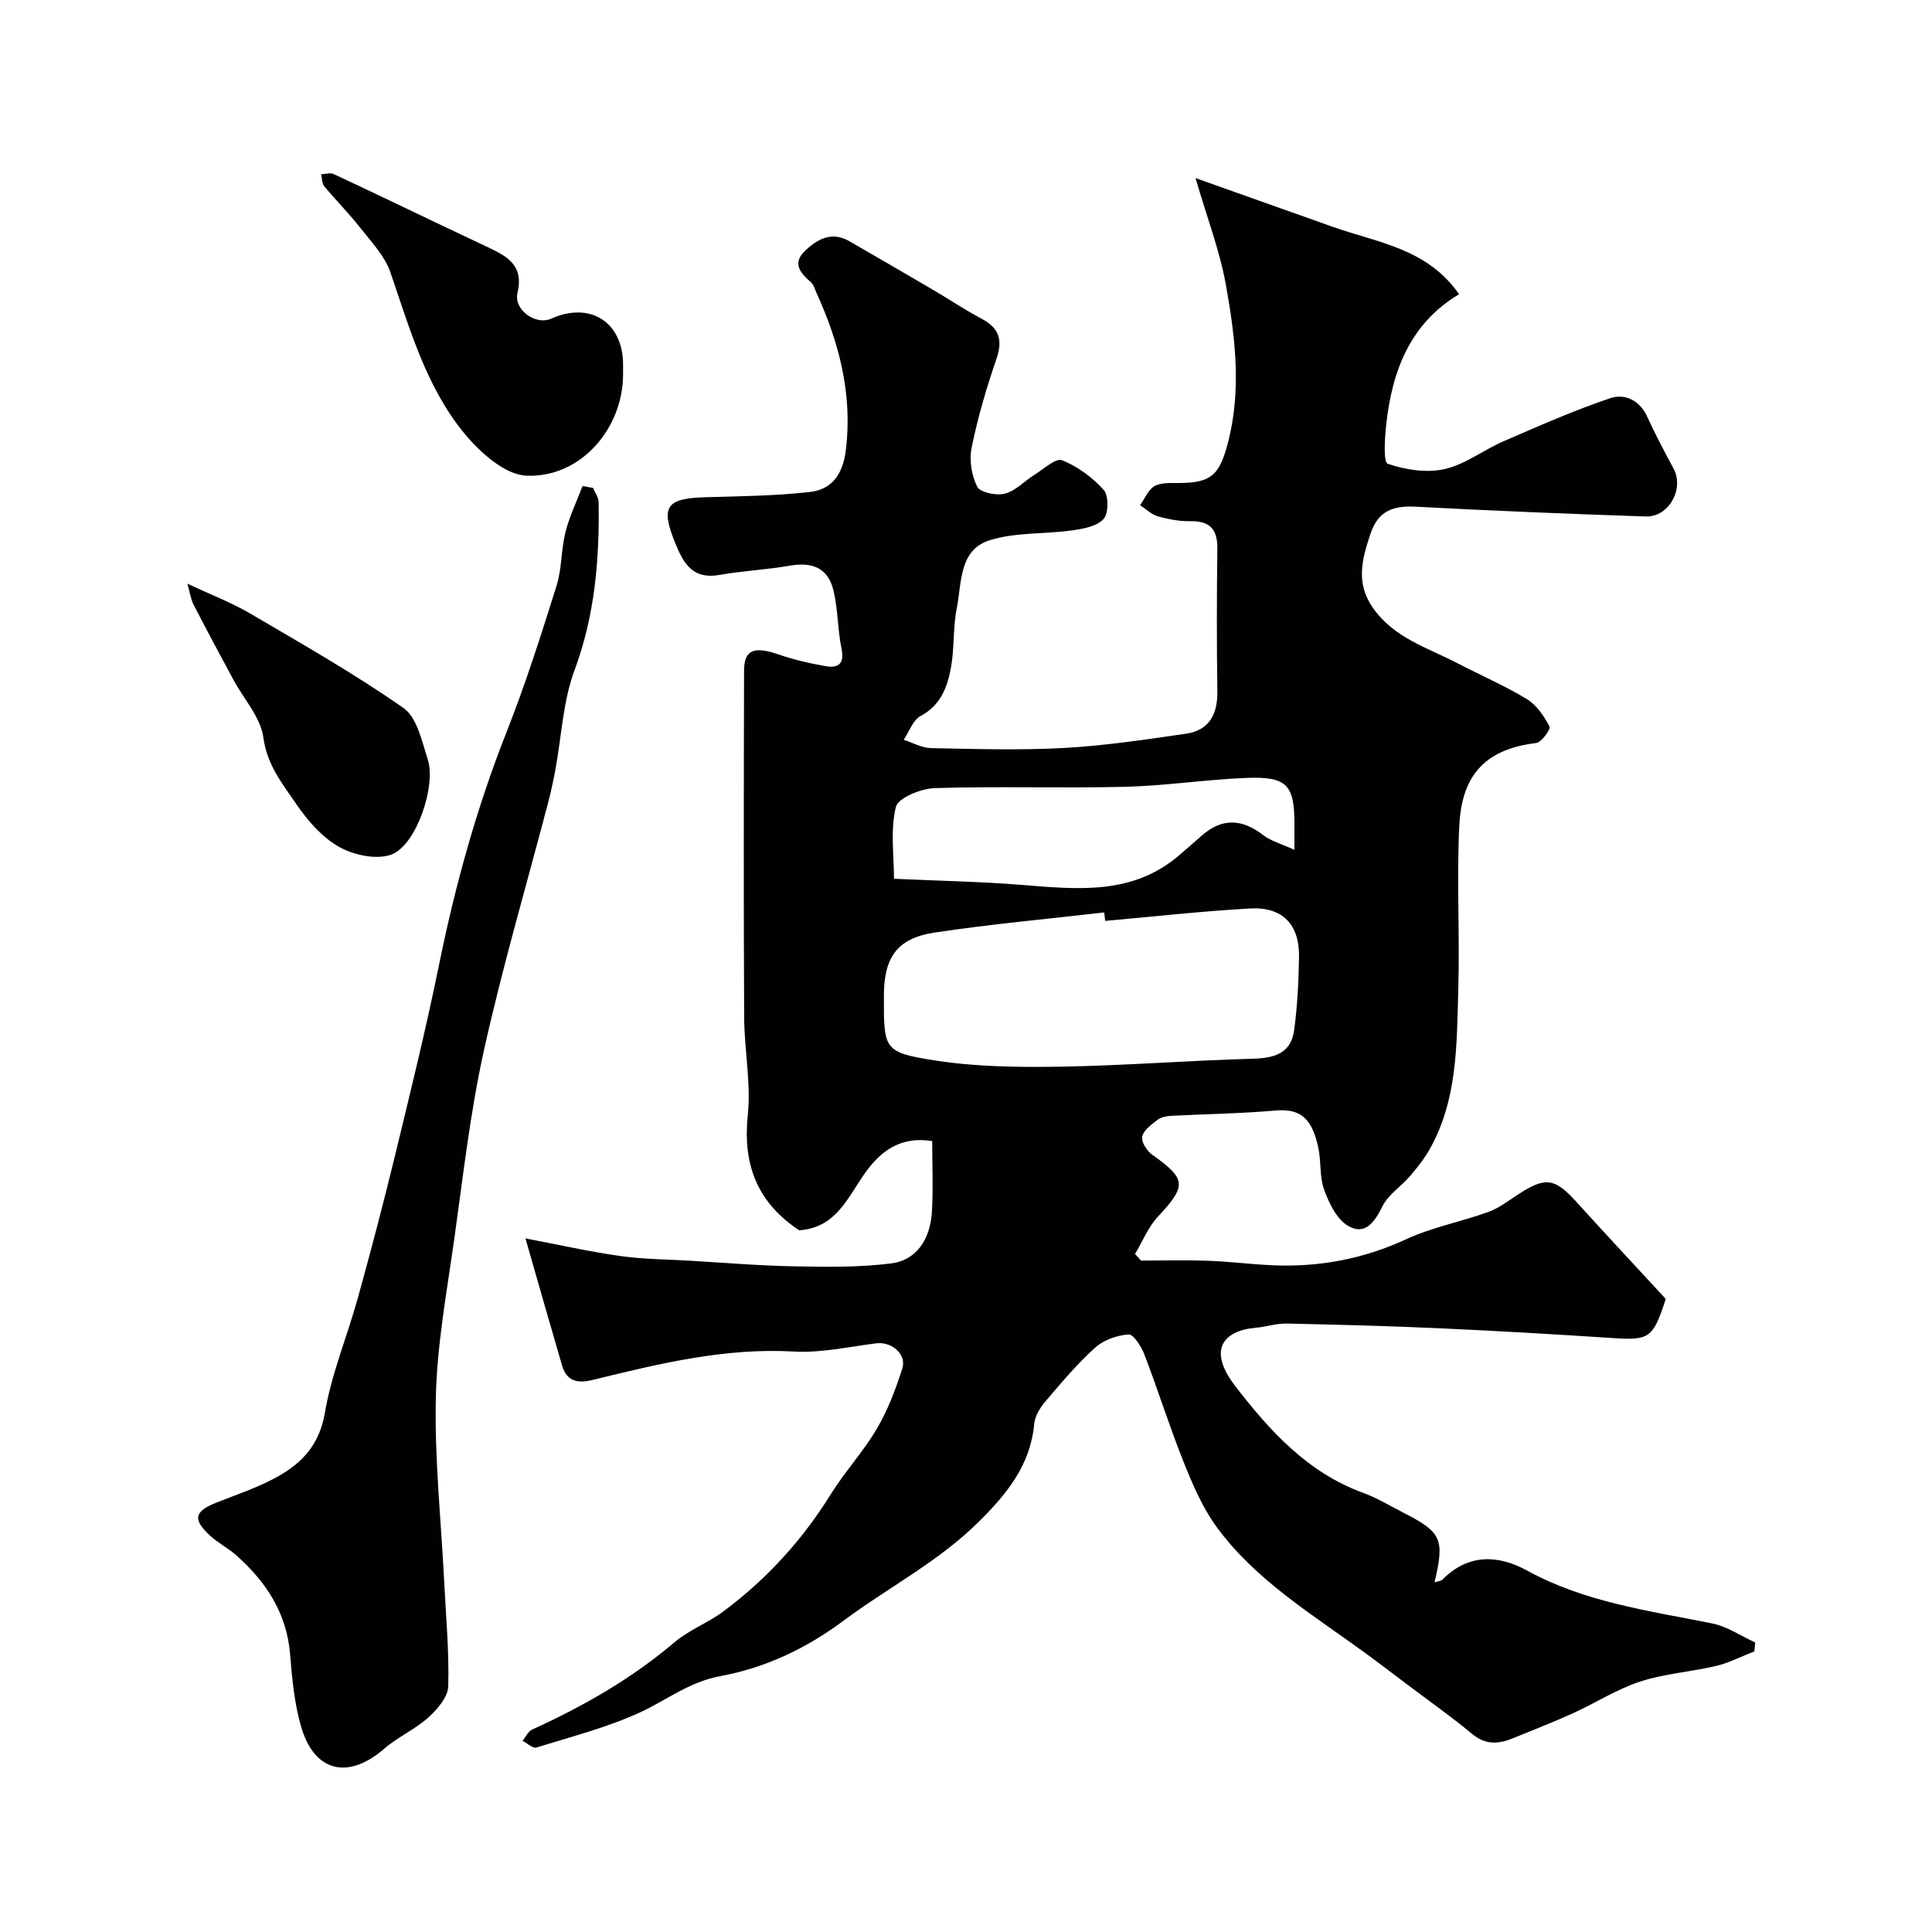
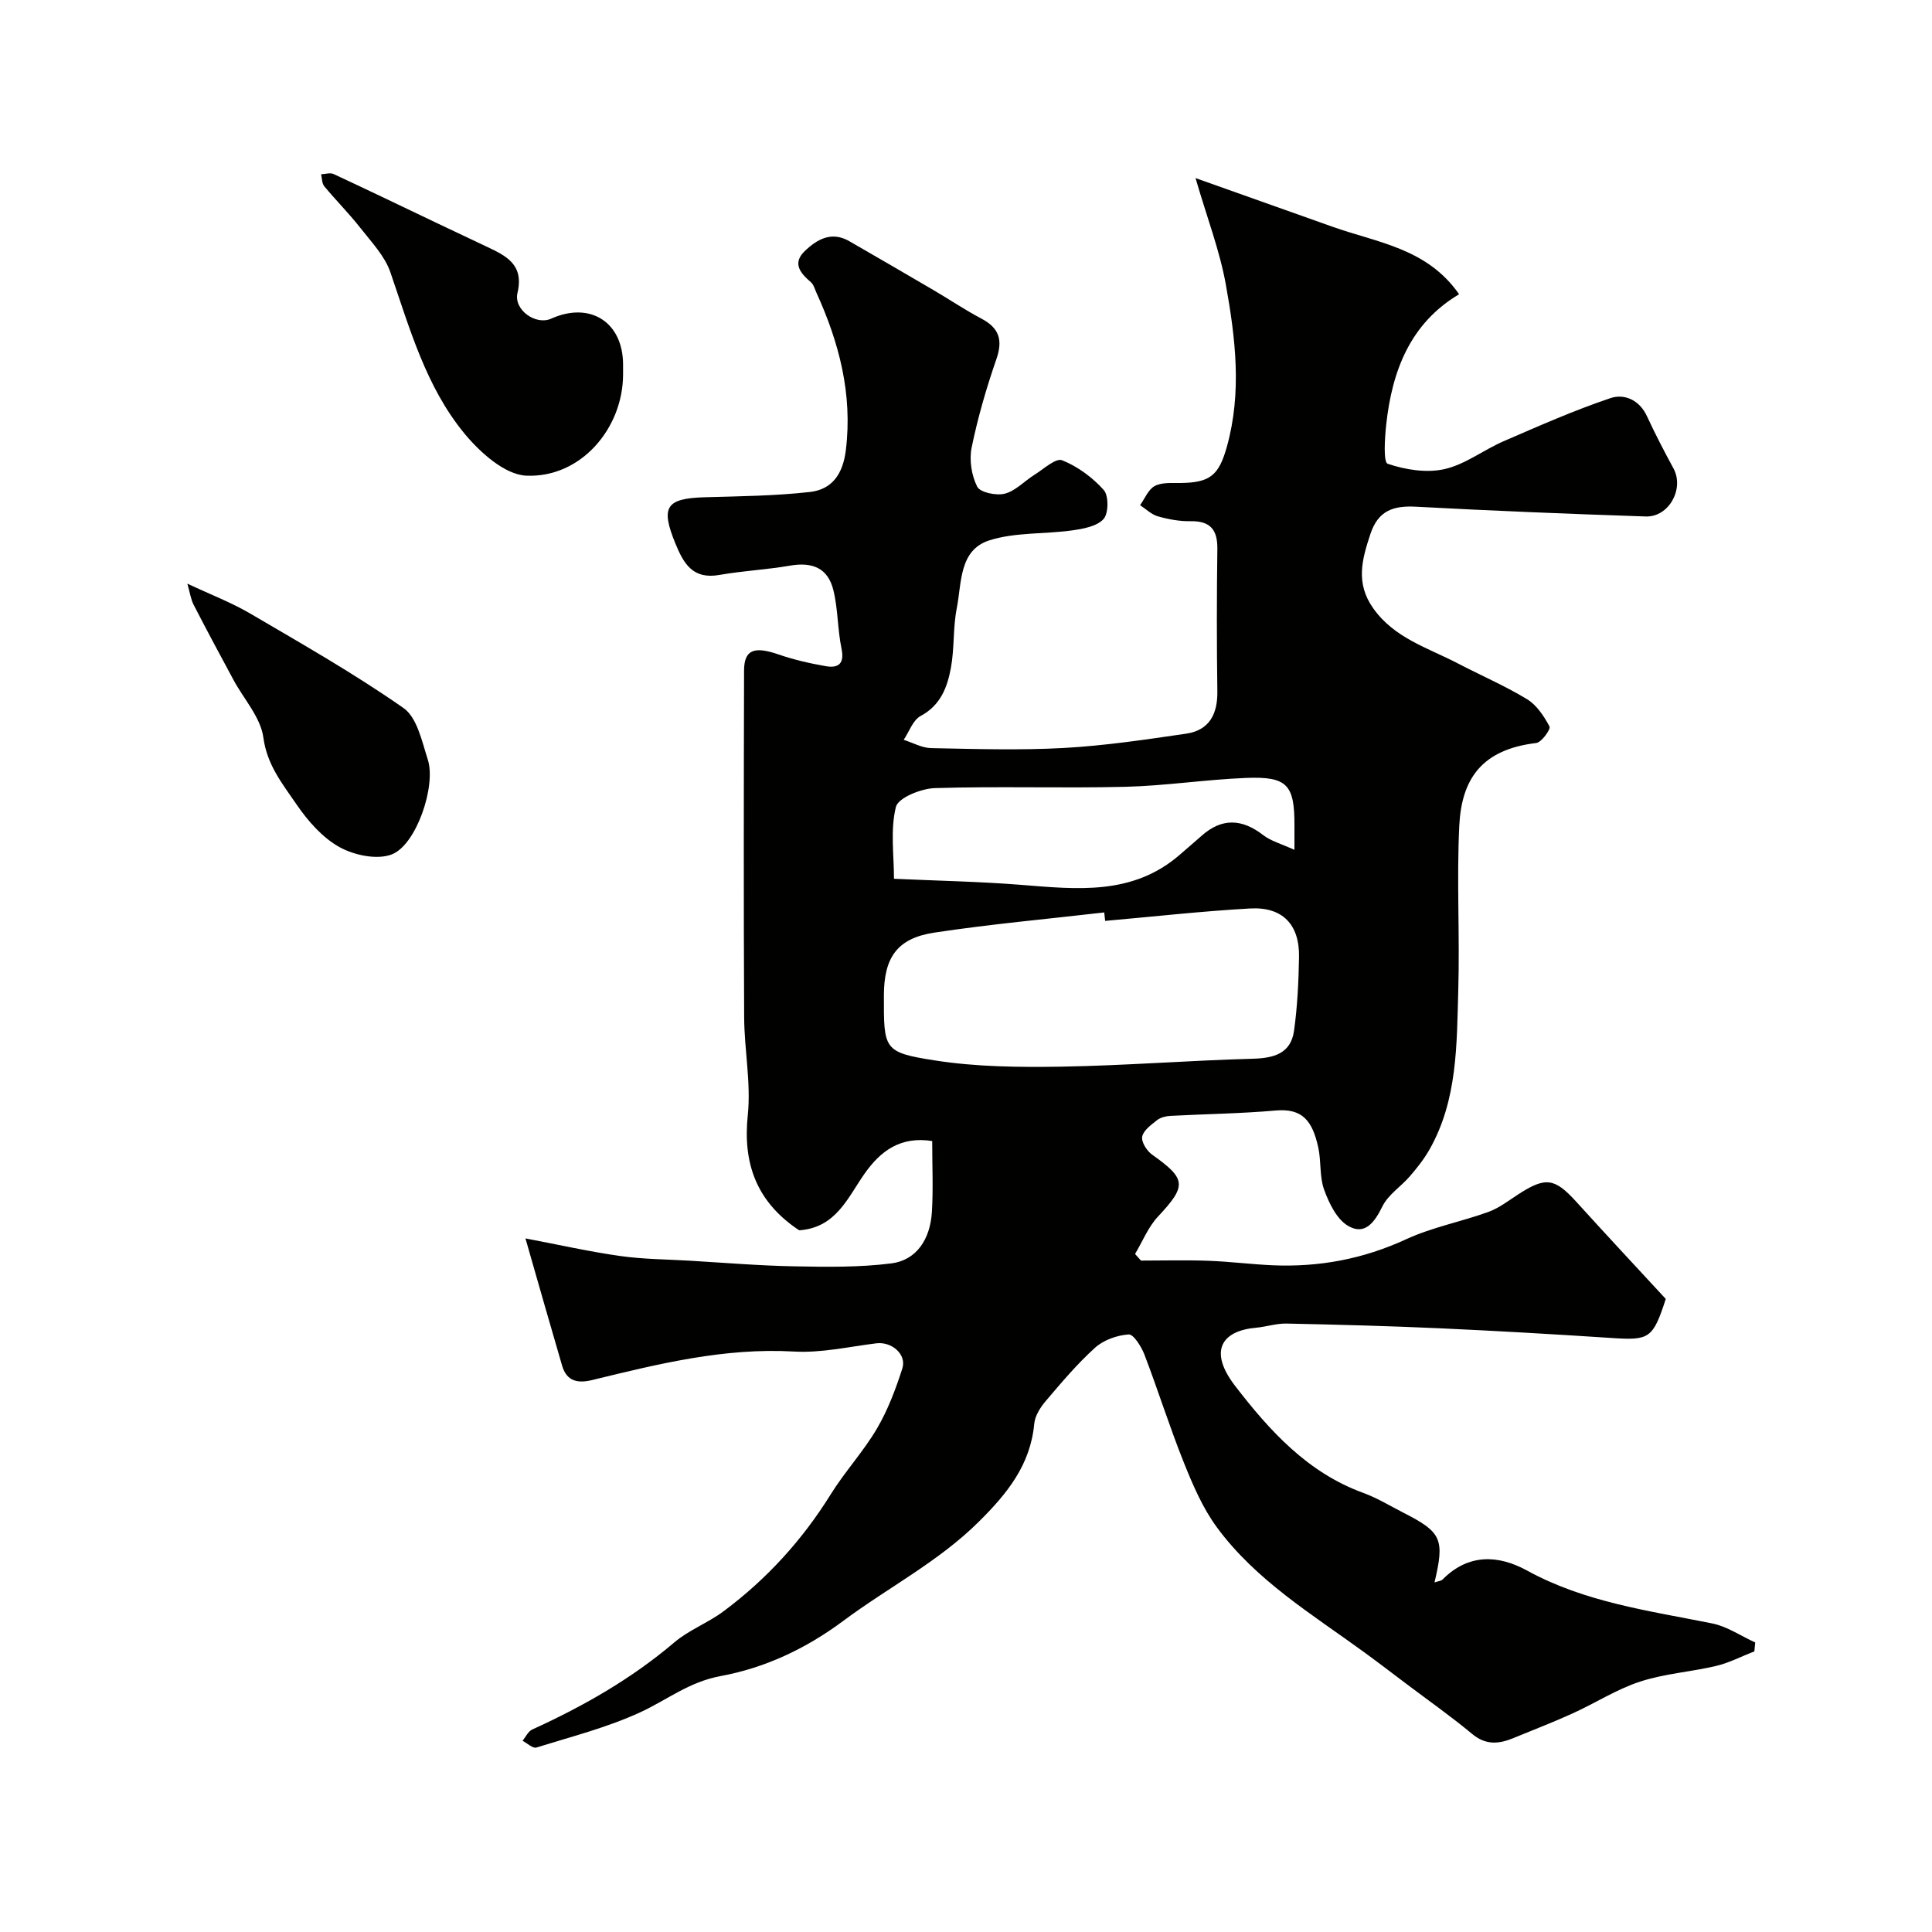
<svg xmlns="http://www.w3.org/2000/svg" enable-background="new 0 0 400 400" viewBox="0 0 400 400">
  <g fill="#010100">
    <path d="m108.79 256.4c6.92 1.31 13.22 2.74 19.6 3.64 4.73.67 9.56.69 14.35.97 7.25.43 14.5 1.04 21.76 1.17 6.68.13 13.44.23 20.05-.61 5.12-.65 8.04-4.89 8.39-10.66.29-4.79.06-9.61.06-14.67-6.53-1.03-10.67 2.03-13.96 6.7-3.53 5-5.91 11.23-13.55 11.78-.02-.01-.3-.17-.57-.36-8.25-5.73-11.15-13.43-10.1-23.48.69-6.66-.72-13.51-.75-20.27-.12-23.92-.08-47.84-.02-71.76.01-4.33 2.08-5.09 7.05-3.38 3.19 1.1 6.51 1.87 9.84 2.45 2.57.45 3.95-.44 3.29-3.61-.83-3.99-.72-8.19-1.69-12.13-1.12-4.55-4.31-5.88-8.98-5.07-4.83.84-9.76 1.07-14.59 1.92-5.49.97-7.4-2.24-9.16-6.56-3.05-7.48-1.97-9.29 6.12-9.52 7.26-.21 14.55-.28 21.74-1.09 4.64-.52 6.86-3.75 7.46-8.72 1.4-11.59-1.4-22.23-6.12-32.59-.33-.73-.55-1.62-1.11-2.11-2.17-1.87-3.94-3.9-1.28-6.46 2.54-2.44 5.55-4.16 9.21-2.05 5.79 3.34 11.58 6.69 17.35 10.08 3.35 1.96 6.58 4.14 10 5.95 3.71 1.96 4.49 4.44 3.1 8.43-2.07 5.97-3.84 12.08-5.11 18.26-.53 2.57-.03 5.78 1.15 8.11.62 1.21 3.95 1.9 5.71 1.45 2.23-.57 4.06-2.61 6.13-3.9 1.9-1.18 4.42-3.54 5.73-3.02 3.22 1.28 6.31 3.56 8.63 6.16 1.05 1.18 1.01 4.86-.05 6.02-1.4 1.52-4.24 2.03-6.55 2.35-5.68.79-11.68.35-17.04 2.04-6.37 2-5.75 8.86-6.8 14.12-.79 4.01-.46 8.23-1.2 12.26-.74 4.01-2.11 7.77-6.28 10-1.59.85-2.36 3.24-3.5 4.93 1.89.6 3.77 1.68 5.67 1.72 9.16.18 18.35.47 27.49-.03 8.47-.47 16.91-1.73 25.32-2.96 4.78-.7 6.53-4.04 6.46-8.76-.14-9.83-.13-19.67 0-29.5.05-3.98-1.47-5.8-5.56-5.73-2.25.04-4.58-.39-6.76-1.01-1.34-.38-2.46-1.52-3.68-2.31.99-1.37 1.7-3.26 3.04-3.97 1.47-.78 3.51-.6 5.31-.62 6.16-.07 7.96-1.59 9.62-7.51 3.14-11.24 1.78-22.5-.22-33.61-1.26-6.99-3.86-13.74-6.27-22.01 9.81 3.49 19.13 6.81 28.46 10.11 9.21 3.26 19.51 4.43 26.11 13.94-10.14 6.03-13.88 15.88-15.09 26.99-.3 2.79-.62 7.8.31 8.11 3.67 1.24 8.05 1.95 11.77 1.1 4.29-.97 8.08-3.97 12.23-5.77 7.3-3.16 14.59-6.39 22.11-8.92 2.87-.97 6.02.36 7.58 3.77 1.69 3.66 3.56 7.25 5.48 10.79 2.27 4.18-.93 10.1-5.75 9.94-15.85-.53-31.7-1.17-47.54-2.02-4.7-.25-7.85.77-9.47 5.67-1.76 5.3-3.09 10.17.59 15.36 4.4 6.21 11.32 8.18 17.52 11.41 4.76 2.49 9.73 4.62 14.31 7.4 2.01 1.22 3.54 3.53 4.67 5.67.29.55-1.65 3.28-2.75 3.41-11.23 1.34-15.44 7.37-15.93 17.09-.56 11.33.12 22.73-.21 34.08-.33 11.26-.13 22.72-5.96 33-1.12 1.97-2.56 3.79-4.05 5.52-1.84 2.14-4.49 3.81-5.68 6.22-1.65 3.34-3.65 6.14-7.18 4.03-2.32-1.39-3.89-4.68-4.9-7.44-.98-2.69-.59-5.86-1.21-8.72-1.22-5.6-3.31-8.18-8.83-7.69-7.24.64-14.53.72-21.79 1.11-.93.05-2.02.31-2.73.86-1.23.97-2.85 2.13-3.11 3.44-.22 1.09.96 2.96 2.06 3.73 7.12 5.05 7.18 6.43 1.18 12.85-2.01 2.16-3.17 5.12-4.72 7.71.41.46.82.92 1.23 1.37 4.64 0 9.28-.13 13.92.04 4.44.16 8.86.73 13.3.93 9.65.42 18.81-1.29 27.68-5.39 5.4-2.49 11.41-3.62 17.04-5.66 2.23-.81 4.21-2.37 6.24-3.68 5.6-3.62 7.48-3.33 11.94 1.58 6.2 6.84 12.5 13.59 18.53 20.12-2.66 8.22-3.41 8.6-11.15 8.09-11.86-.78-23.73-1.47-35.6-2.01-10.59-.48-21.2-.76-31.8-.98-2.08-.04-4.16.67-6.26.86-6.99.61-10.03 4.69-4.32 12.09 7.11 9.23 14.97 17.91 26.48 22.1 2.91 1.06 5.59 2.71 8.37 4.13 7.87 4.02 8.53 5.43 6.4 14.41.74-.26 1.35-.28 1.67-.6 5.33-5.4 11.55-5.11 17.48-1.86 12 6.59 25.25 8.32 38.32 10.95 3.12.63 5.96 2.59 8.93 3.95-.06.61-.12 1.23-.18 1.84-2.63 1.02-5.18 2.36-7.9 3.01-5.22 1.24-10.69 1.59-15.76 3.25-4.87 1.59-9.3 4.47-14 6.6-3.99 1.82-8.1 3.38-12.15 5.06-3.02 1.26-5.76 1.56-8.61-.82-4.4-3.66-9.09-6.95-13.66-10.4-2.87-2.16-5.72-4.35-8.63-6.47-10.83-7.9-22.48-14.91-30.57-25.92-2.92-3.97-4.95-8.7-6.8-13.31-2.97-7.39-5.35-15.01-8.2-22.45-.63-1.65-2.26-4.24-3.27-4.17-2.4.17-5.18 1.15-6.95 2.75-3.71 3.35-6.97 7.23-10.22 11.05-1.12 1.31-2.22 3.06-2.37 4.69-.79 8.53-5.6 14.45-11.43 20.24-8.38 8.33-18.79 13.64-28.06 20.54-7.91 5.89-16.34 9.78-25.48 11.47-6.48 1.2-11.04 4.91-16.51 7.45-6.87 3.18-14.34 5.08-21.61 7.34-.73.23-1.89-.9-2.85-1.4.66-.8 1.15-1.95 2-2.33 10.55-4.81 20.53-10.48 29.42-18.04 3.04-2.58 7-4.05 10.22-6.46 8.9-6.64 16.27-14.71 22.16-24.19 2.92-4.7 6.76-8.84 9.56-13.6 2.27-3.85 3.88-8.16 5.26-12.43.96-2.96-2.2-5.64-5.38-5.24-5.68.7-11.42 2.03-17.06 1.7-14.38-.82-28.03 2.55-41.75 5.9-3 .73-5.29.28-6.24-2.97-2.45-8.37-4.85-16.79-7.59-26.35zm120.02-65.74c-.06-.58-.13-1.16-.19-1.75-11.74 1.36-23.52 2.41-35.19 4.18-7.7 1.17-10.42 5.16-10.43 13.03-.02 11.15-.11 11.76 10.49 13.42 8.6 1.35 17.47 1.44 26.21 1.3 13.22-.22 26.43-1.28 39.65-1.64 4.43-.12 7.91-1.08 8.57-5.82.7-5.03.94-10.15 1.03-15.23.12-6.73-3.41-10.44-10.14-10.06-10.02.56-20 1.69-30 2.57zm39.19-14.71c0-2.59-.01-3.74 0-4.89.05-8.57-1.44-10.33-9.98-10-8.36.33-16.69 1.63-25.04 1.84-13.14.32-26.31-.14-39.44.27-2.85.09-7.6 2.01-8.06 3.91-1.17 4.79-.39 10.06-.39 14.86 9.24.42 17.74.58 26.19 1.25 11.63.92 23.24 2.28 33.03-6.27 1.49-1.3 3.01-2.58 4.49-3.9 4.21-3.73 8.35-3.5 12.72-.13 1.58 1.23 3.66 1.78 6.48 3.06z" />
-     <path d="m122.79 101.02c.4.98 1.14 1.95 1.15 2.93.18 11.85-.76 23.44-4.99 34.81-2.4 6.44-2.68 13.67-3.95 20.54-.42 2.23-.89 4.46-1.46 6.66-4.48 17.12-9.49 34.13-13.32 51.39-2.86 12.88-4.33 26.08-6.17 39.18-1.53 10.86-3.55 21.75-3.81 32.66-.3 12.7 1.08 25.45 1.72 38.17.36 7.26 1.05 14.54.84 21.78-.06 2.21-2.24 4.76-4.1 6.43-2.76 2.48-6.34 4.05-9.16 6.49-7.44 6.45-14.46 4.86-17.2-4.58-1.4-4.81-1.87-9.95-2.28-14.99-.7-8.54-4.98-15-11.13-20.47-1.7-1.51-3.81-2.57-5.48-4.12-3.66-3.39-3.2-5.01 1.5-6.86 4.24-1.67 8.61-3.13 12.56-5.34 5.08-2.84 8.64-6.64 9.75-13.17 1.37-8.1 4.63-15.86 6.84-23.84 2.68-9.69 5.25-19.41 7.62-29.18 3.22-13.25 6.48-26.5 9.2-39.86 3.35-16.45 7.8-32.51 13.98-48.14 3.91-9.9 7.14-20.08 10.33-30.24 1.11-3.54.93-7.47 1.84-11.09.82-3.27 2.34-6.37 3.54-9.55.74.12 1.46.25 2.18.39z" />
-     <path d="m129 77.5c0 11.21-8.79 21.49-20.05 20.98-4.44-.2-9.56-4.81-12.79-8.72-7.97-9.67-11.32-21.72-15.34-33.4-1.17-3.4-3.96-6.29-6.25-9.22-2.33-2.97-5.02-5.66-7.43-8.57-.5-.6-.46-1.65-.66-2.49.87-.03 1.88-.38 2.58-.05 7.21 3.35 14.37 6.81 21.55 10.23 3.35 1.6 6.71 3.19 10.07 4.77 4.06 1.91 7.86 3.69 6.46 9.61-.83 3.53 3.8 6.76 6.96 5.34 8.09-3.64 14.9.72 14.9 9.53z" />
+     <path d="m129 77.5c0 11.21-8.79 21.49-20.05 20.98-4.44-.2-9.56-4.81-12.79-8.72-7.97-9.67-11.32-21.72-15.34-33.4-1.17-3.4-3.96-6.29-6.25-9.22-2.33-2.97-5.02-5.66-7.43-8.57-.5-.6-.46-1.65-.66-2.49.87-.03 1.88-.38 2.58-.05 7.21 3.35 14.37 6.81 21.55 10.23 3.35 1.6 6.71 3.19 10.07 4.77 4.06 1.91 7.86 3.69 6.46 9.61-.83 3.53 3.8 6.76 6.96 5.34 8.09-3.64 14.9.72 14.9 9.53" />
    <path d="m38.79 120.84c4.86 2.28 9.13 3.91 13.02 6.19 10.72 6.29 21.56 12.45 31.73 19.56 2.82 1.97 3.82 6.92 5.04 10.7 1.73 5.41-2.35 17.58-7.43 19.59-3.03 1.2-7.81.2-10.87-1.5-3.55-1.97-6.57-5.44-8.92-8.88-2.85-4.18-6.07-8.1-6.83-13.78-.56-4.2-4.06-7.99-6.21-11.99-2.77-5.15-5.55-10.3-8.22-15.5-.61-1.19-.79-2.59-1.31-4.39z" />
  </g>
</svg>